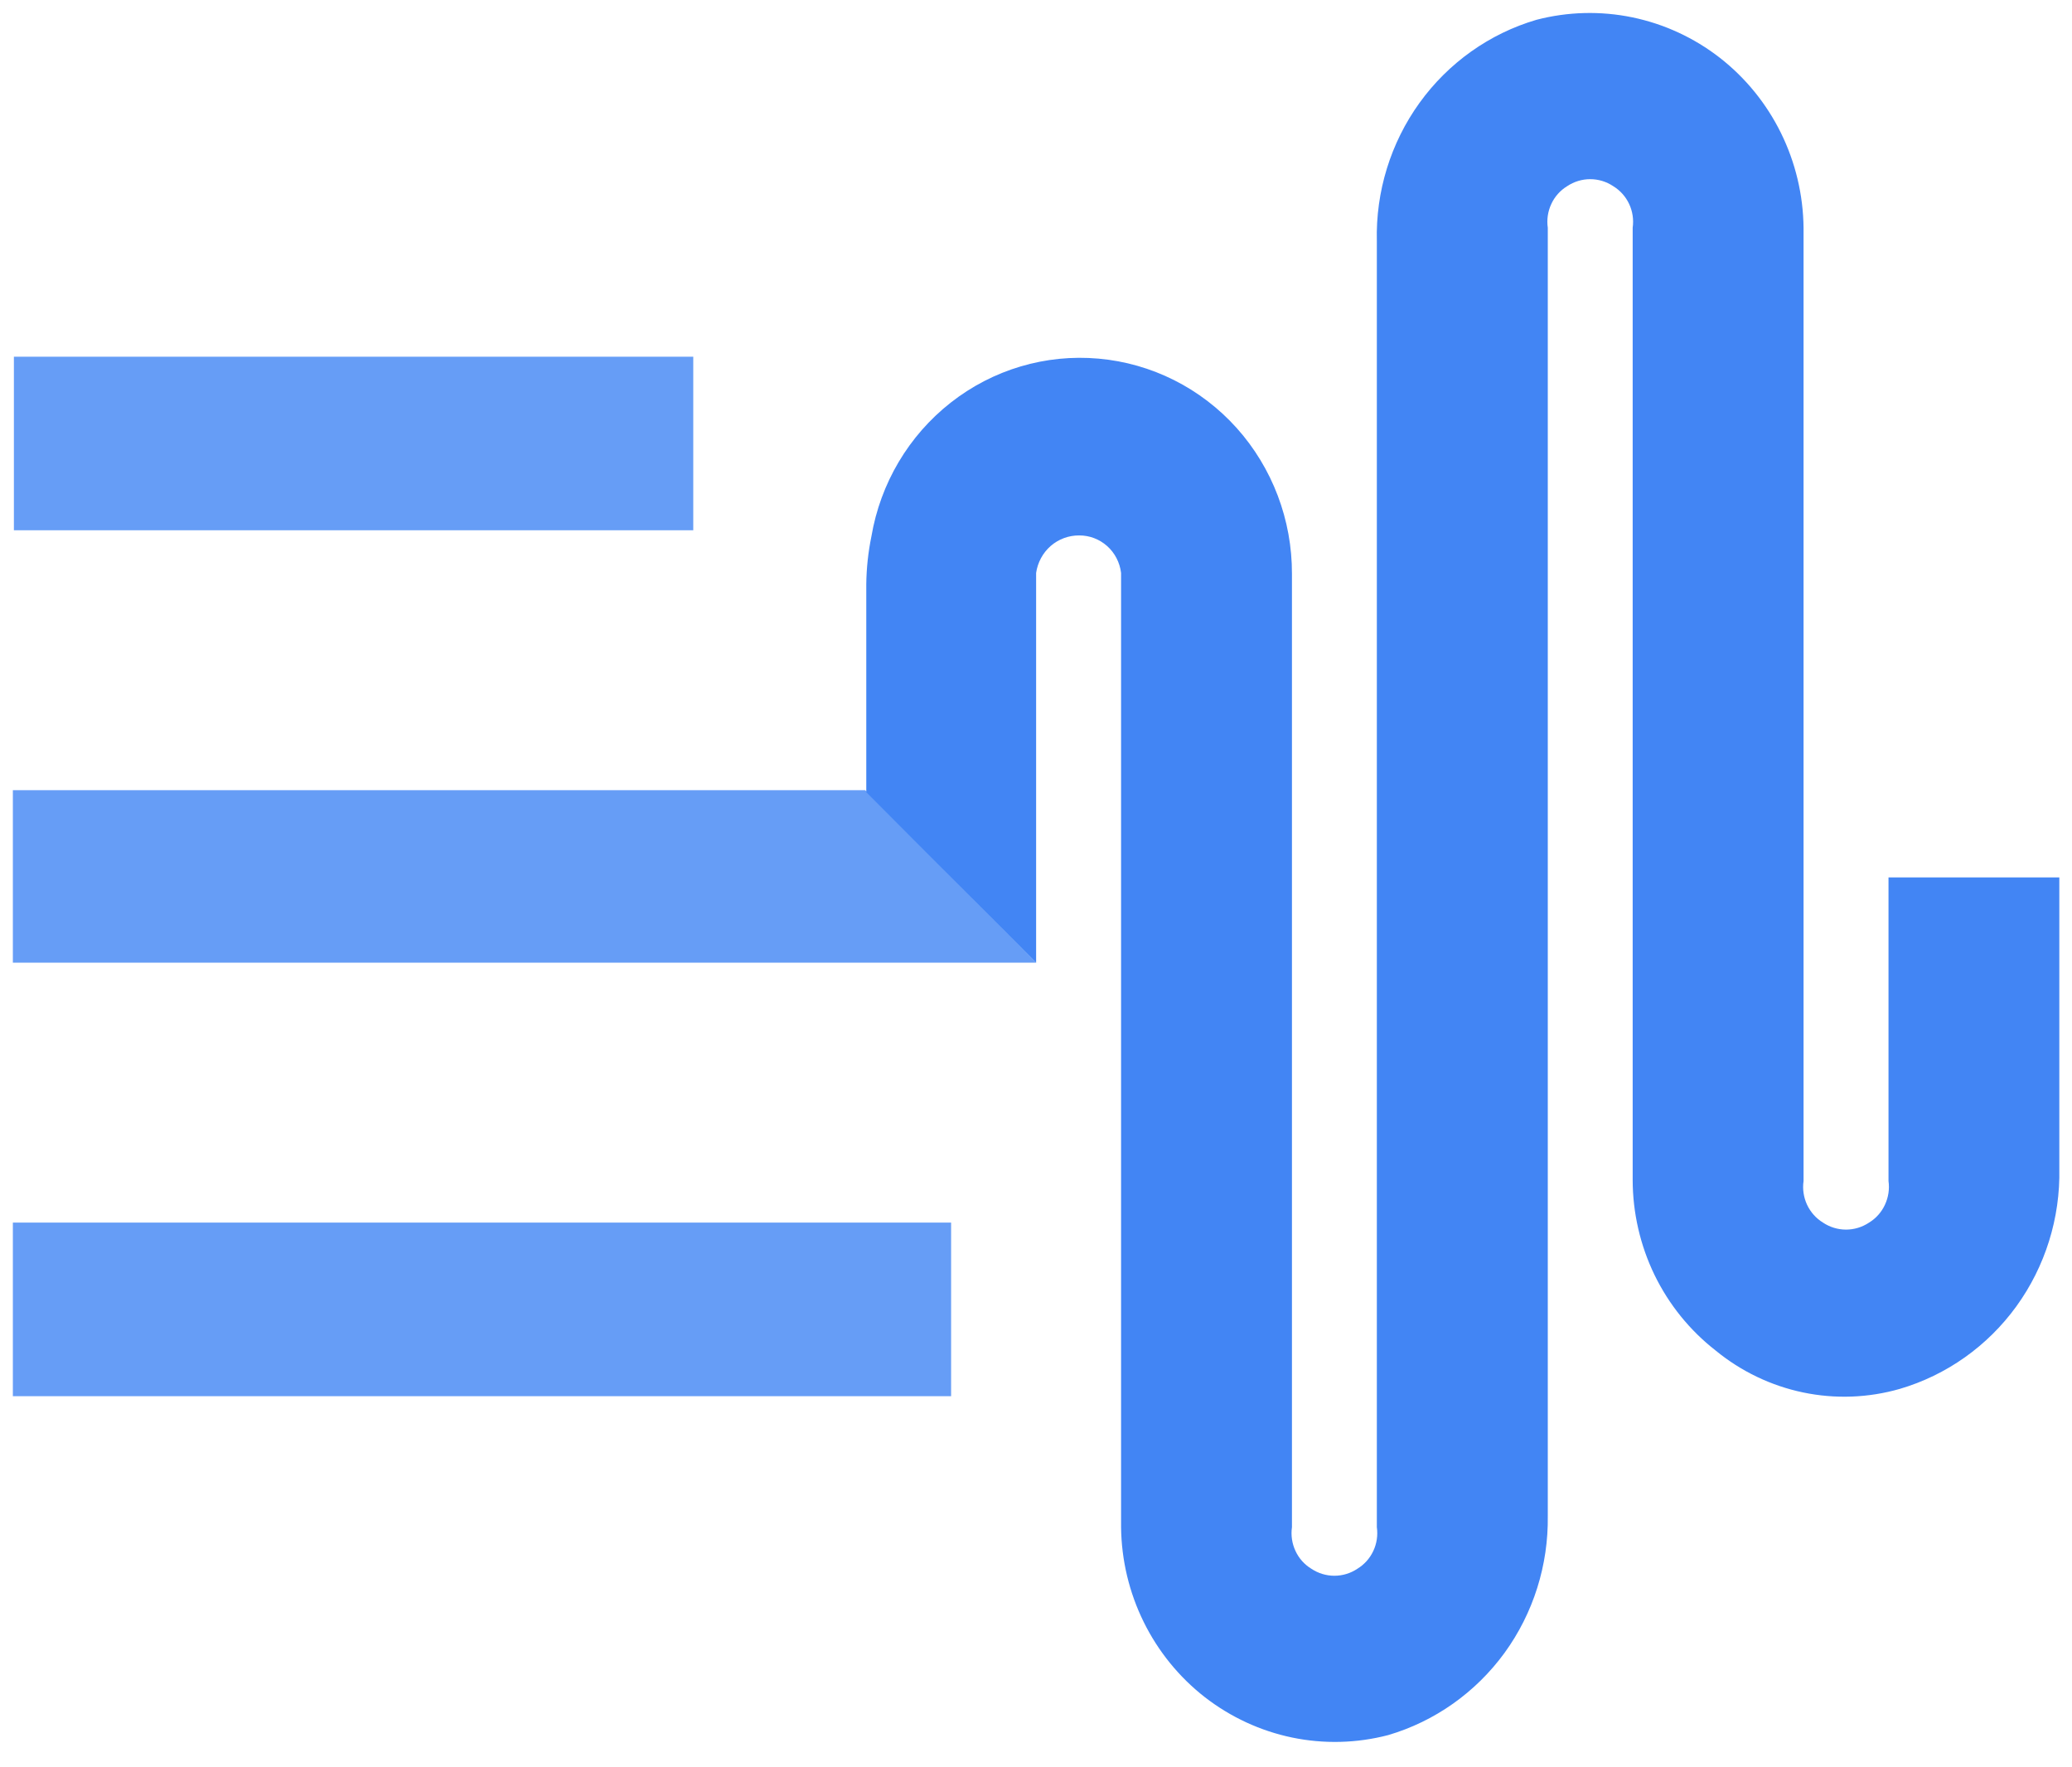
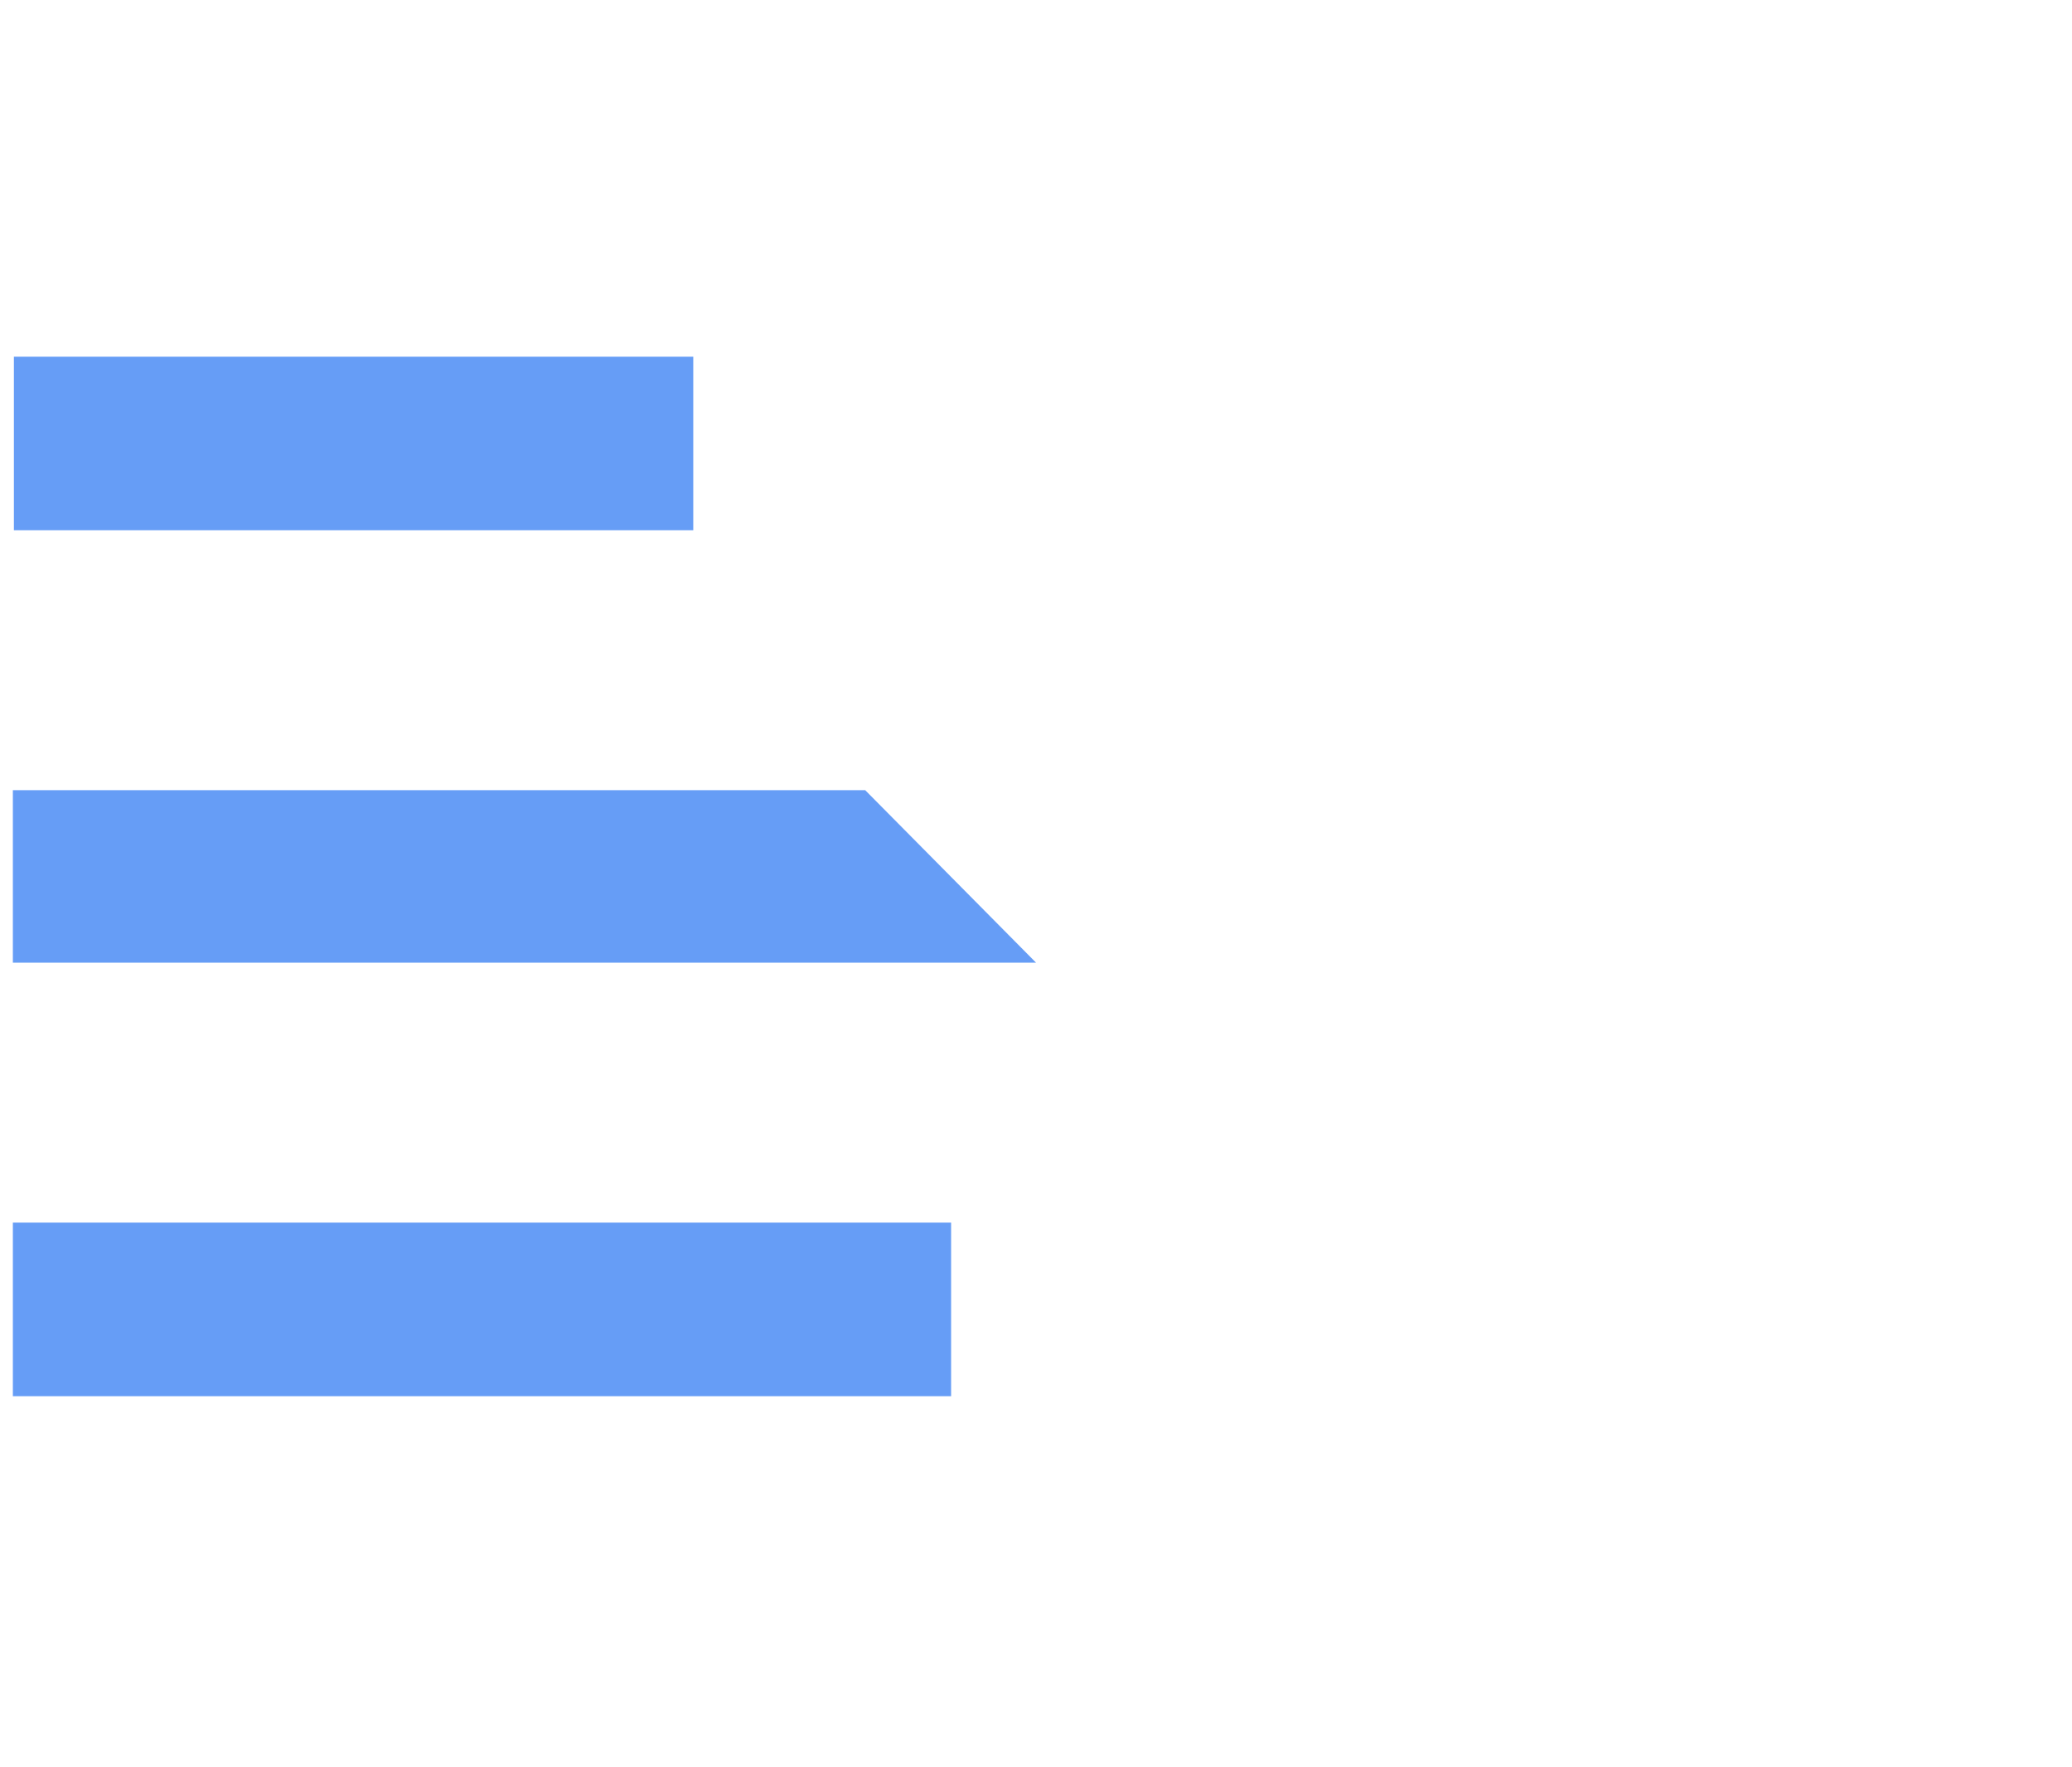
<svg xmlns="http://www.w3.org/2000/svg" width="34" height="29" viewBox="0 0 34 29" fill="none">
  <g clip-path="url(#clip0_5815_1233)">
    <path d="M0.228 5.853H11.376V8.701H0.228V5.853ZM15.607 20.062H0.211V22.911H15.607V20.062ZM4.425 12.966H0.211V15.797H7.229H17.001L14.197 12.966H4.425Z" fill="#669DF6" />
-     <path d="M17.002 9.401C17.027 9.229 17.112 9.072 17.241 8.959C17.371 8.846 17.537 8.785 17.708 8.786C17.877 8.785 18.04 8.847 18.167 8.96C18.294 9.073 18.375 9.23 18.396 9.401V25.06C18.402 25.6 18.529 26.132 18.767 26.615C19.005 27.098 19.348 27.52 19.77 27.849C20.193 28.177 20.683 28.404 21.204 28.512C21.725 28.62 22.263 28.606 22.778 28.472C23.543 28.247 24.214 27.773 24.688 27.123C25.161 26.472 25.41 25.681 25.398 24.872V3.737C25.379 3.604 25.399 3.468 25.456 3.347C25.512 3.225 25.603 3.124 25.716 3.055C25.829 2.98 25.96 2.94 26.094 2.94C26.229 2.94 26.36 2.98 26.472 3.055C26.585 3.124 26.676 3.225 26.733 3.347C26.79 3.468 26.81 3.604 26.791 3.737V19.362C26.792 19.903 26.915 20.437 27.15 20.922C27.386 21.407 27.729 21.831 28.151 22.16C28.569 22.503 29.061 22.739 29.587 22.849C30.113 22.959 30.657 22.939 31.173 22.791C31.941 22.566 32.614 22.089 33.088 21.435C33.561 20.781 33.809 19.987 33.792 19.175V14.398H30.989V19.38C31.008 19.512 30.987 19.648 30.93 19.77C30.874 19.891 30.783 19.993 30.67 20.062C30.557 20.137 30.426 20.177 30.292 20.177C30.158 20.177 30.026 20.137 29.914 20.062C29.801 19.993 29.71 19.891 29.653 19.77C29.596 19.648 29.576 19.512 29.595 19.38V3.737C29.589 3.197 29.462 2.665 29.224 2.182C28.986 1.699 28.643 1.277 28.221 0.948C27.799 0.62 27.308 0.393 26.787 0.285C26.266 0.177 25.727 0.191 25.212 0.325C24.442 0.551 23.767 1.031 23.293 1.688C22.819 2.346 22.573 3.144 22.593 3.959V25.06C22.612 25.193 22.592 25.329 22.535 25.45C22.478 25.572 22.387 25.673 22.274 25.742C22.162 25.817 22.031 25.857 21.896 25.857C21.762 25.857 21.631 25.817 21.518 25.742C21.405 25.673 21.314 25.572 21.258 25.45C21.201 25.329 21.181 25.193 21.2 25.06V9.418C21.203 8.532 20.879 7.677 20.292 7.022C19.704 6.368 18.896 5.962 18.027 5.885C17.159 5.807 16.293 6.064 15.603 6.605C14.912 7.146 14.447 7.93 14.299 8.803C14.246 9.062 14.218 9.324 14.215 9.588V13L17.002 15.798L17.002 9.401Z" fill="#4285F4" />
  </g>
  <defs>
    <clipPath id="clip0_5815_1233">
      <rect width="34" height="29" fill="white" />
    </clipPath>
  </defs>
</svg>